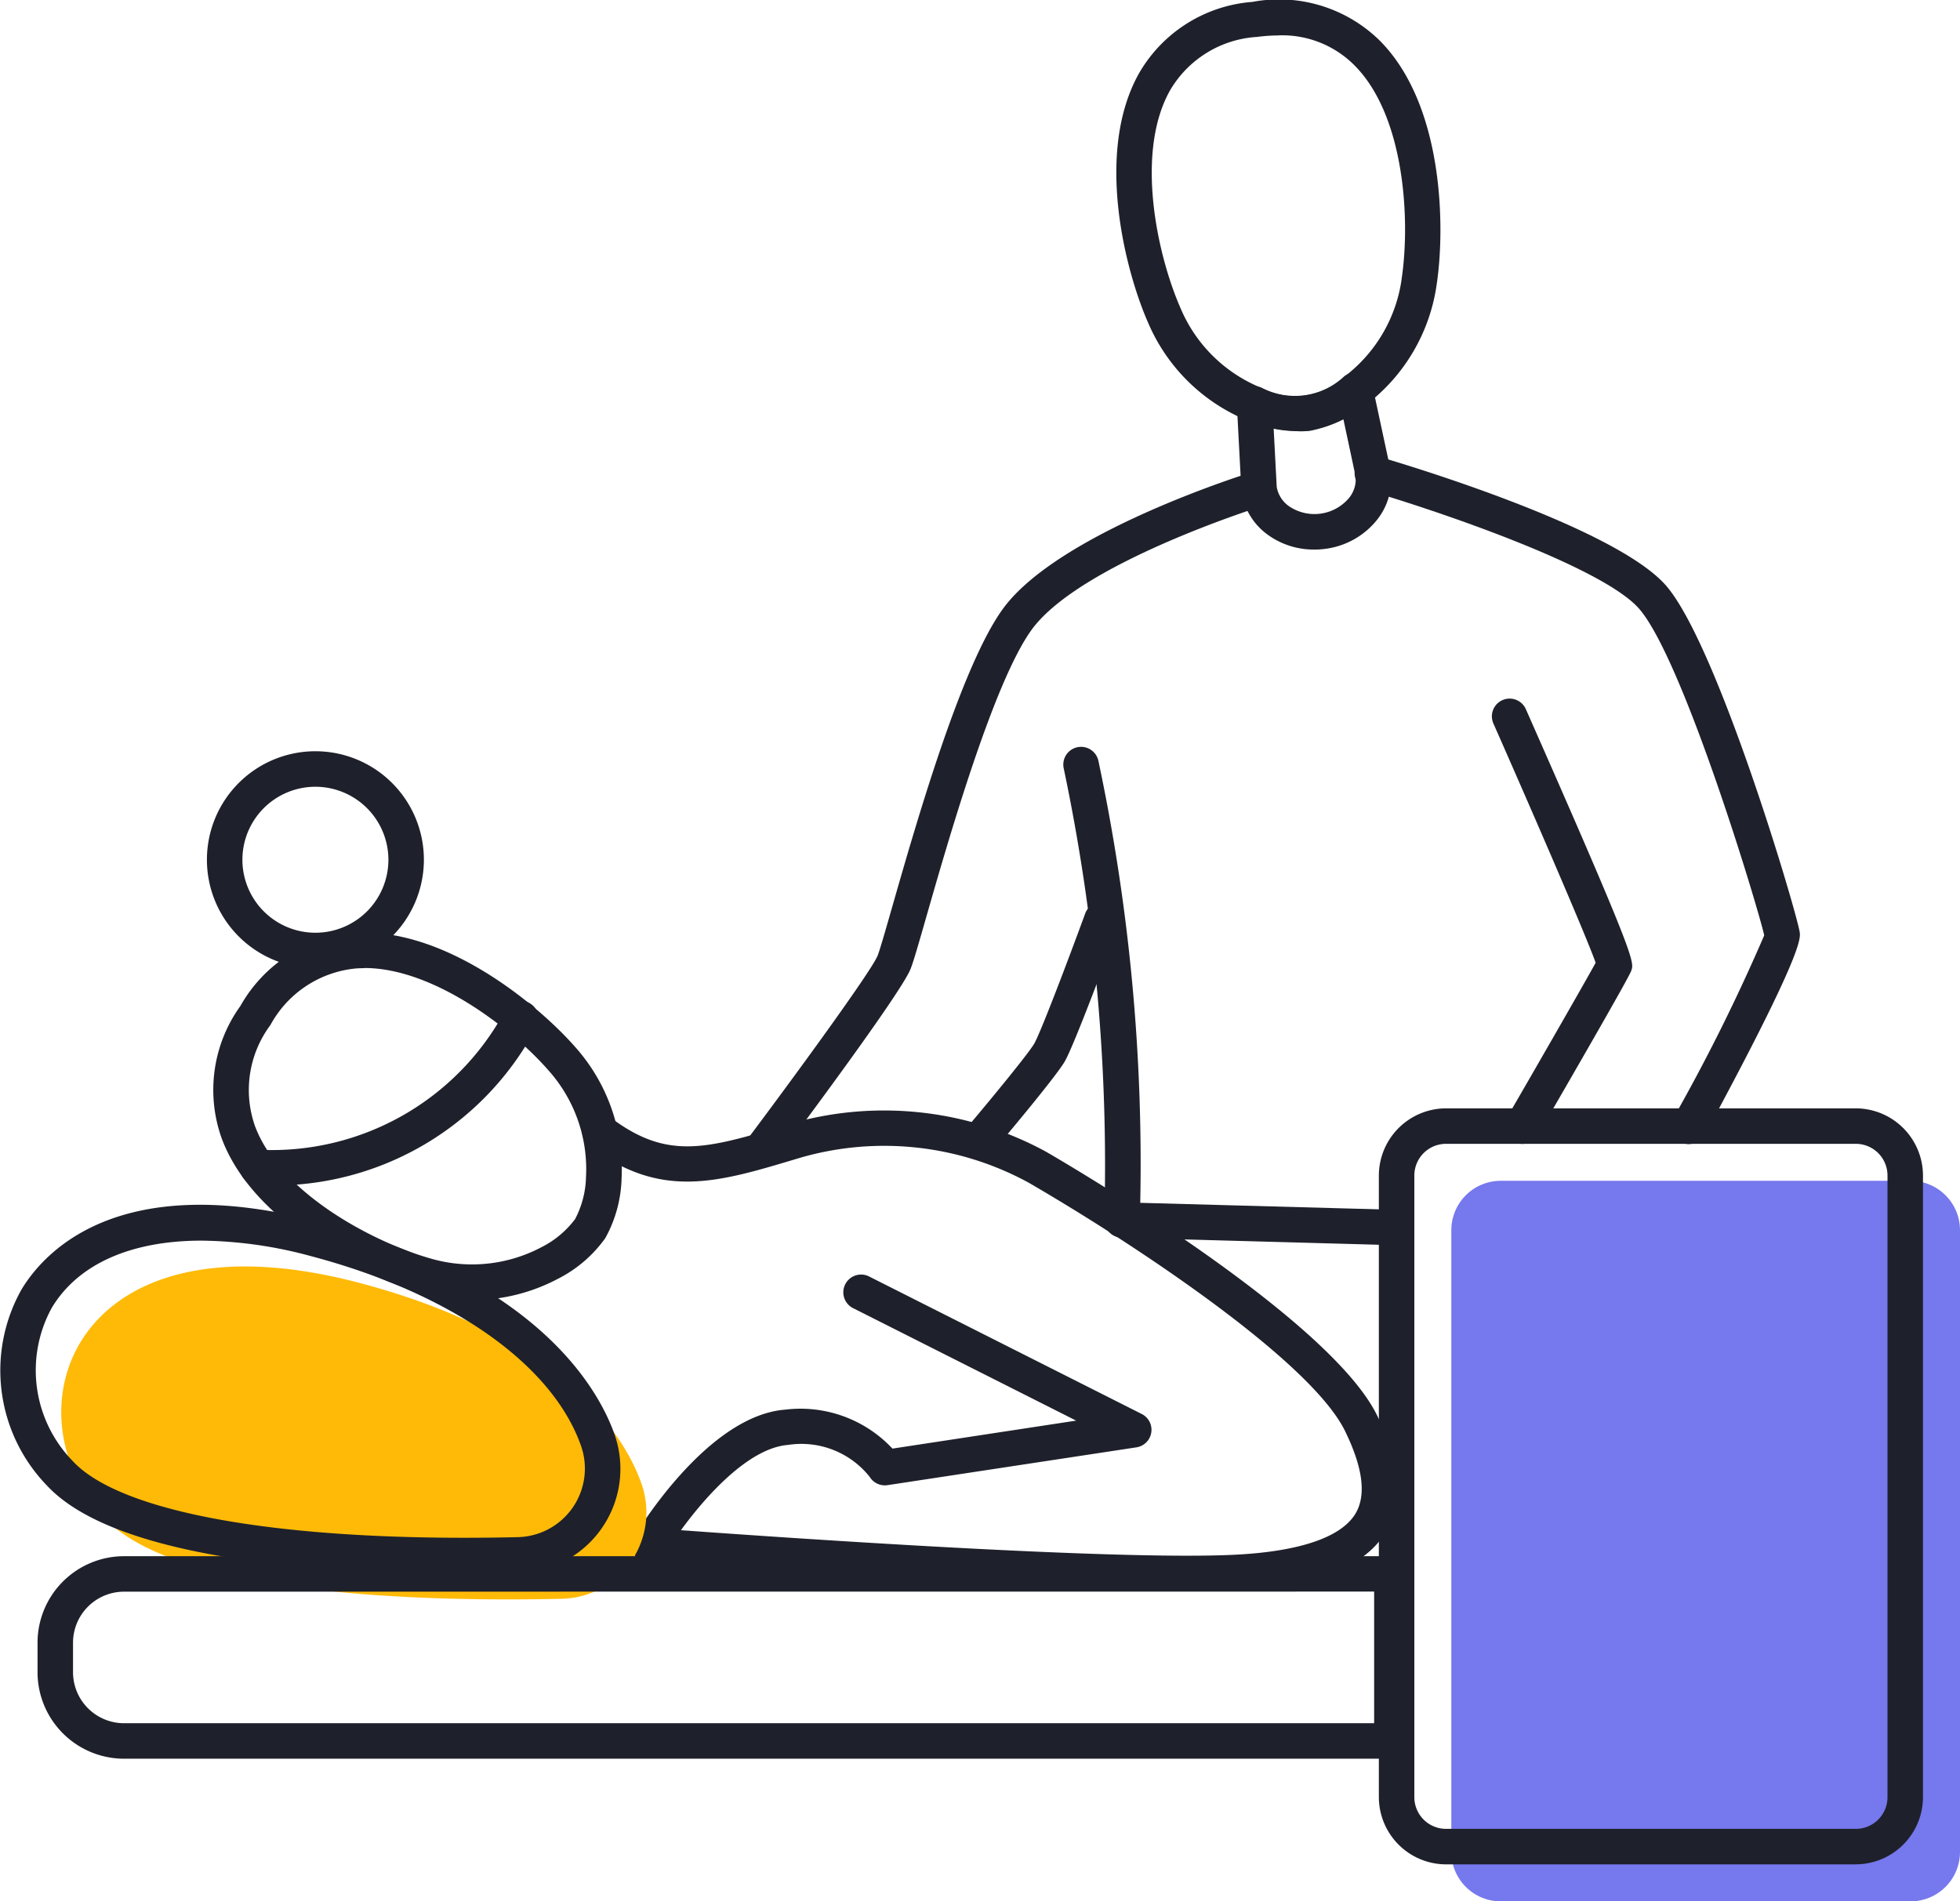
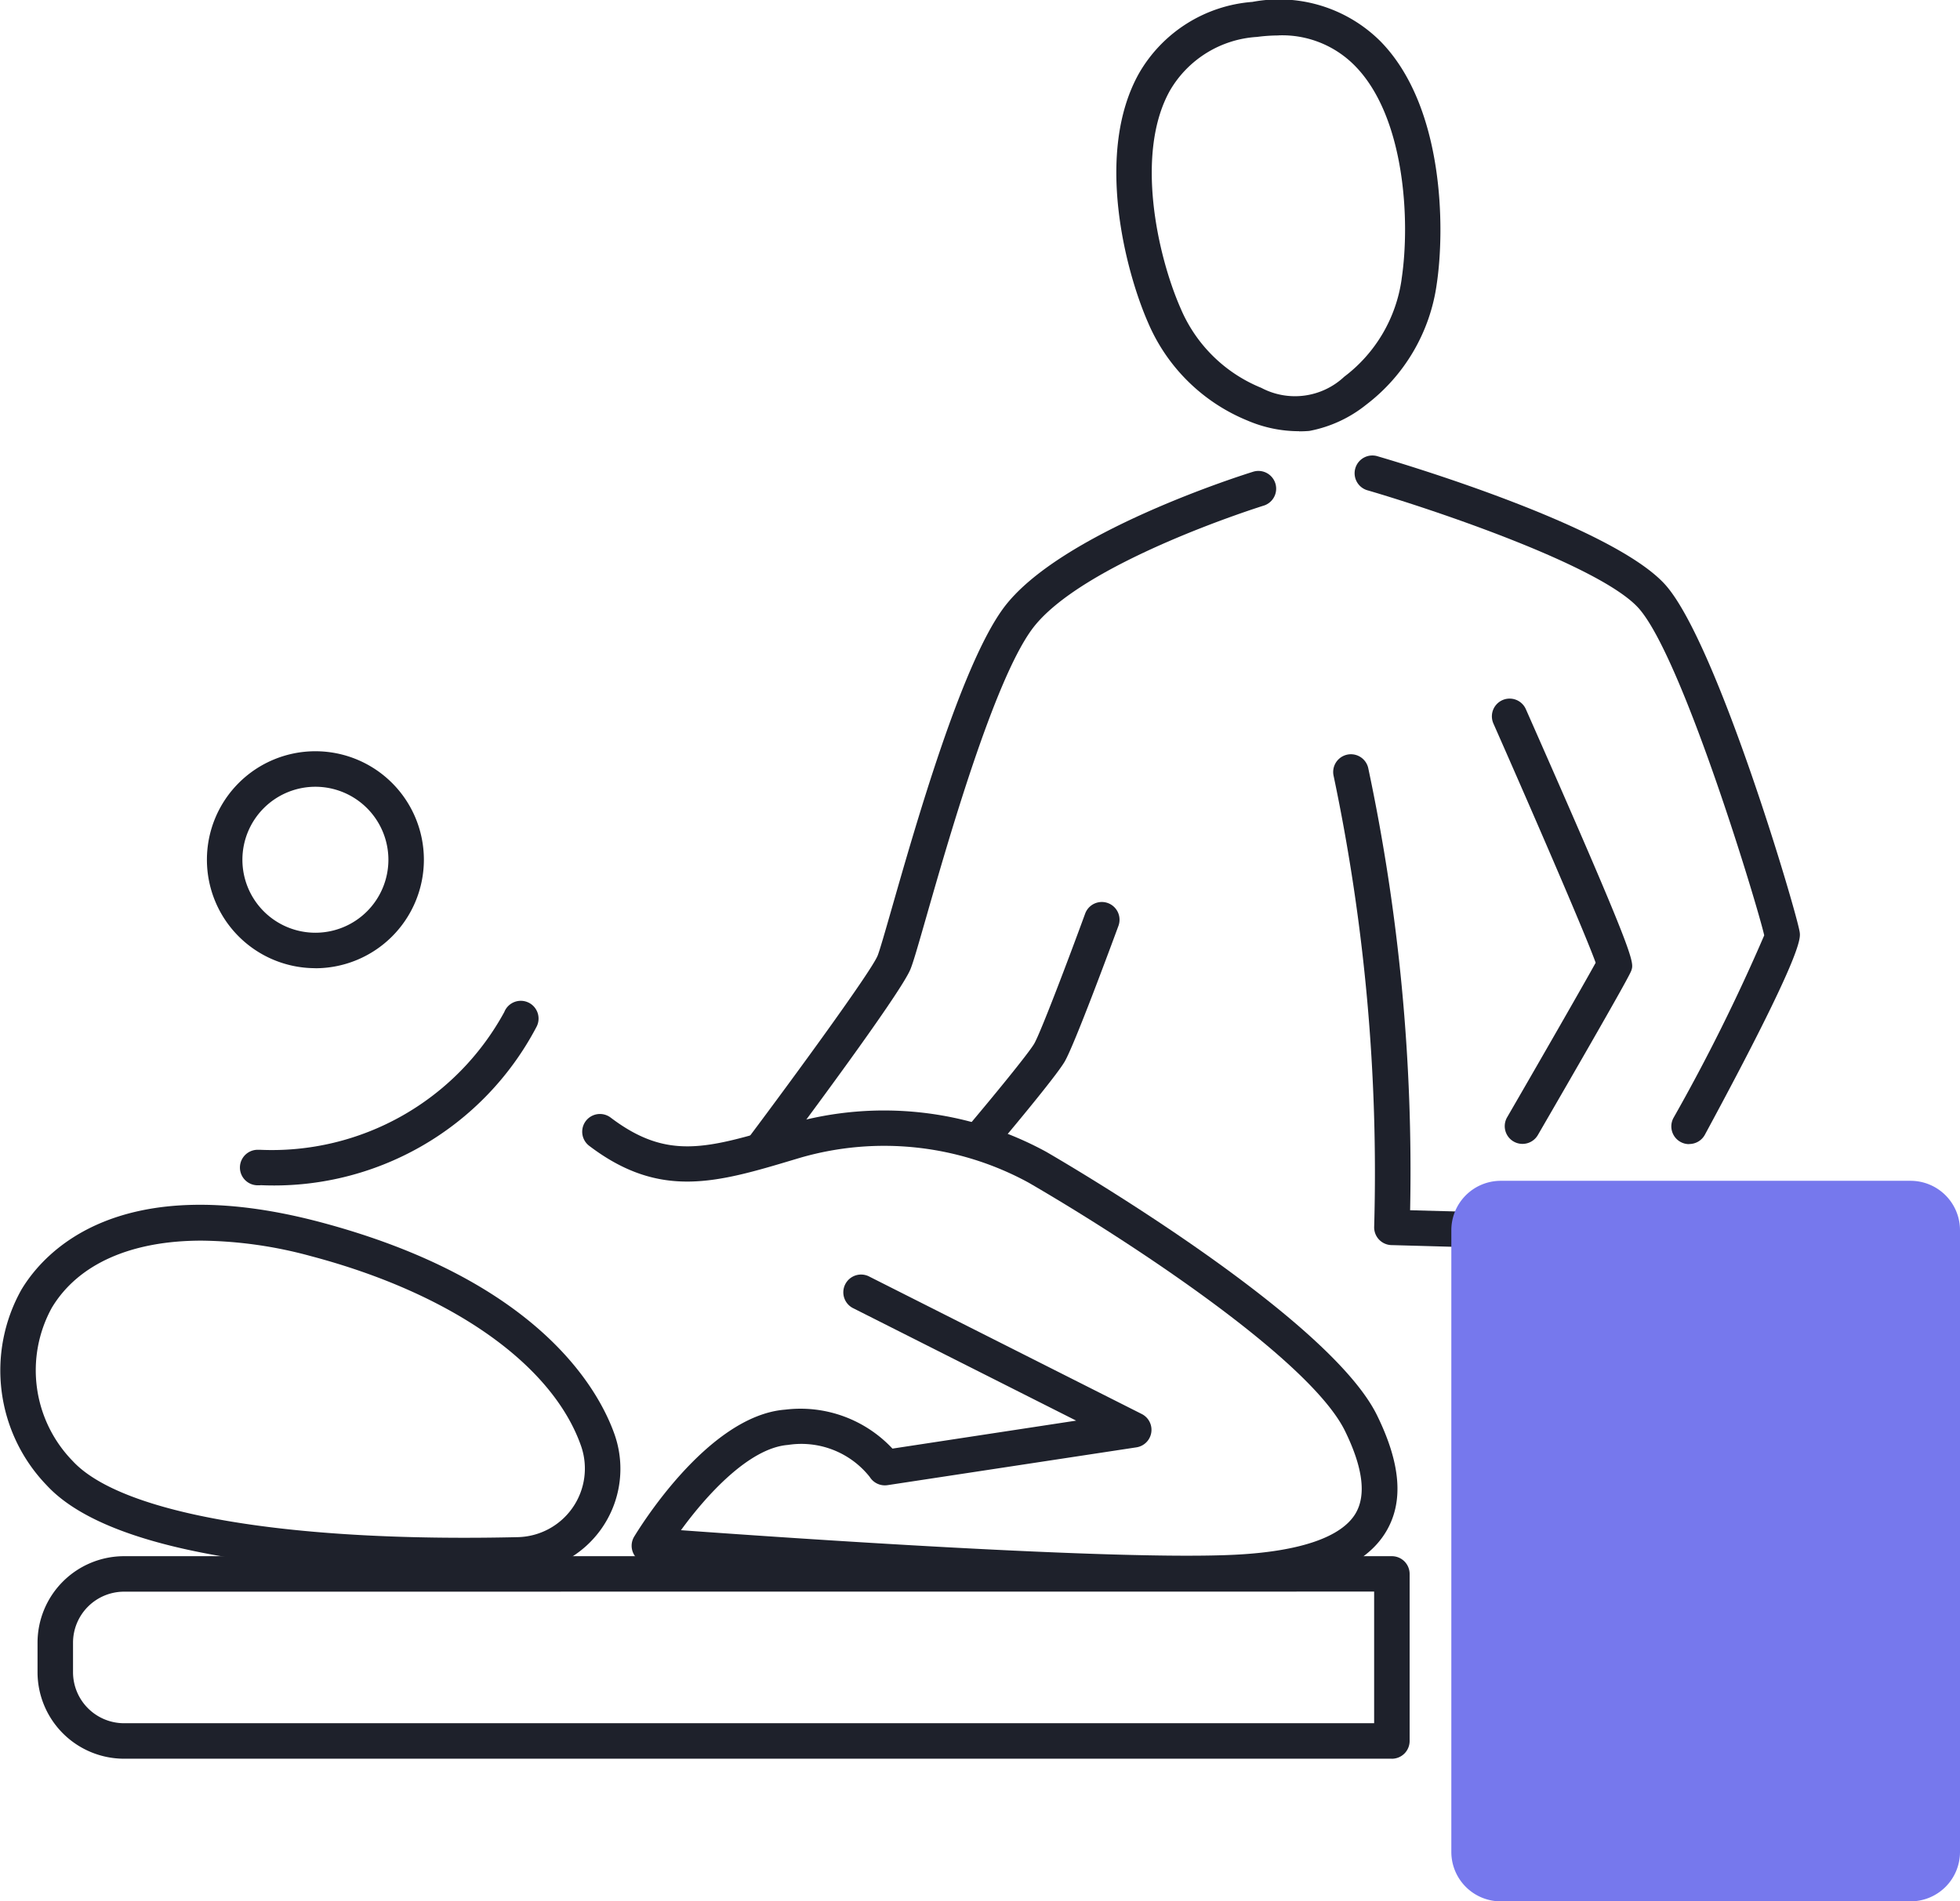
<svg xmlns="http://www.w3.org/2000/svg" id="Groupe_36" data-name="Groupe 36" width="64.013" height="62.103" viewBox="0 0 64.013 62.103">
  <defs>
    <clipPath id="clip-path">
      <rect id="Rectangle_90" data-name="Rectangle 90" width="64.013" height="62.103" fill="none" />
    </clipPath>
  </defs>
  <g id="Groupe_35" data-name="Groupe 35" clip-path="url(#clip-path)">
    <path id="Tracé_205" data-name="Tracé 205" d="M79.008,14.085a4.268,4.268,0,0,1-1.682-.346,5.99,5.99,0,0,1-3.251-3.2c-.738-1.679-1.754-5.553-.293-8.15a4.683,4.683,0,0,1,3.7-2.327,4.692,4.692,0,0,1,4.181,1.286c2.08,2.118,2.113,6.112,1.839,7.932a5.986,5.986,0,0,1-2.31,3.944,4.215,4.215,0,0,1-1.812.844.508.508,0,0,1-.072.01c-.1.007-.2.011-.3.011m.259-.589h0ZM78.343,1.158a5.429,5.429,0,0,0-.709.048,3.538,3.538,0,0,0-2.842,1.747c-1.147,2.038-.421,5.376.347,7.122a4.834,4.834,0,0,0,2.633,2.593,2.351,2.351,0,0,0,2.708-.362,4.834,4.834,0,0,0,1.876-3.19V9.107c.284-1.883.113-5.288-1.52-6.952a3.328,3.328,0,0,0-2.494-1" transform="translate(-36.579 0)" fill="#1e212b" />
-     <path id="Tracé_206" data-name="Tracé 206" d="M83.441,30.156a2.548,2.548,0,0,1-1.549-.51,2.12,2.12,0,0,1-.828-1.409.431.431,0,0,1,0-.044l-.145-2.761a.579.579,0,0,1,.808-.562,2.348,2.348,0,0,0,2.695-.368.58.58,0,0,1,.931.329l.583,2.717q0,.022.007.043a2.128,2.128,0,0,1-.434,1.579,2.583,2.583,0,0,1-1.71.964,2.645,2.645,0,0,1-.354.023m-1.225-2.05a.97.97,0,0,0,.382.62,1.476,1.476,0,0,0,1.986-.263.966.966,0,0,0,.208-.7l-.4-1.873a4.219,4.219,0,0,1-1.072.369.508.508,0,0,1-.072.01,4.265,4.265,0,0,1-1.132-.071Z" transform="translate(-40.523 -12.206)" fill="#1e212b" />
    <path id="Tracé_207" data-name="Tracé 207" d="M99.571,52.3a.58.58,0,0,1-.509-.856,60.944,60.944,0,0,0,2.964-5.964c-.2-.9-2.632-8.969-4.074-10.654-1.208-1.411-6.809-3.277-8.865-3.877a.58.58,0,1,1,.324-1.113c.791.231,7.772,2.309,9.422,4.236,1.7,1.986,4.282,10.749,4.353,11.314.025.195.09.712-3.1,6.61a.58.58,0,0,1-.51.3m2.464-6.768h0Z" transform="translate(-44.407 -14.929)" fill="#1e212b" />
    <path id="Tracé_208" data-name="Tracé 208" d="M98.606,60.257a.579.579,0,0,1-.5-.87c.975-1.682,2.5-4.336,2.891-5.047-.338-.948-2.176-5.18-3.34-7.814a.579.579,0,1,1,1.06-.468c3.585,8.117,3.539,8.254,3.447,8.529-.023.071-.086.257-3.055,5.381a.58.58,0,0,1-.5.289m2.439-5.765h0Z" transform="translate(-48.883 -22.894)" fill="#1e212b" />
    <path id="Tracé_209" data-name="Tracé 209" d="M49.322,53.515a.58.58,0,0,1-.463-.927c1.513-2.018,3.994-5.415,4.214-5.942.066-.159.256-.82.475-1.586.786-2.744,2.249-7.853,3.612-9.737,1.808-2.5,7.936-4.413,8.2-4.494a.58.58,0,0,1,.341,1.108c-.06.018-6.017,1.877-7.6,4.065-1.244,1.72-2.725,6.892-3.437,9.377-.289,1.008-.431,1.5-.52,1.713-.34.816-3.688,5.3-4.356,6.191a.578.578,0,0,1-.464.232" transform="translate(-24.412 -15.427)" fill="#1e212b" />
    <path id="Tracé_210" data-name="Tracé 210" d="M63.595,67.326a.579.579,0,0,1-.442-.953c.735-.87,1.977-2.377,2.181-2.721S66.465,60.864,67,59.4a.579.579,0,1,1,1.087.4c-.239.648-1.445,3.91-1.76,4.441s-2.092,2.639-2.293,2.877a.579.579,0,0,1-.443.205" transform="translate(-31.559 -29.559)" fill="#1e212b" />
-     <path id="Tracé_211" data-name="Tracé 211" d="M80.3,65.142h-.016L71.47,64.9a.58.58,0,0,1-.563-.6,62.924,62.924,0,0,0-1.323-14.719.579.579,0,0,1,1.128-.268,63.344,63.344,0,0,1,1.369,14.448l8.235.225a.579.579,0,0,1-.015,1.159" transform="translate(-34.841 -24.473)" fill="#1e212b" />
+     <path id="Tracé_211" data-name="Tracé 211" d="M80.3,65.142h-.016a.58.58,0,0,1-.563-.6,62.924,62.924,0,0,0-1.323-14.719.579.579,0,0,1,1.128-.268,63.344,63.344,0,0,1,1.369,14.448l8.235.225a.579.579,0,0,1-.015,1.159" transform="translate(-34.841 -24.473)" fill="#1e212b" />
    <path id="Tracé_212" data-name="Tracé 212" d="M96.569,77.264h13.385a1.614,1.614,0,0,1,1.614,1.614V99.185a1.614,1.614,0,0,1-1.614,1.614H96.569a1.614,1.614,0,0,1-1.614-1.614V78.878a1.614,1.614,0,0,1,1.614-1.614" transform="translate(-47.555 -38.695)" fill="#7678ed" />
-     <path id="Tracé_213" data-name="Tracé 213" d="M105.791,97.216H92.406a2.2,2.2,0,0,1-2.193-2.193V74.715a2.2,2.2,0,0,1,2.193-2.193h13.385a2.2,2.2,0,0,1,2.193,2.193V95.022a2.2,2.2,0,0,1-2.193,2.193M92.406,73.681a1.035,1.035,0,0,0-1.034,1.034V95.022a1.035,1.035,0,0,0,1.034,1.034h13.385a1.035,1.035,0,0,0,1.034-1.034V74.715a1.035,1.035,0,0,0-1.034-1.034Z" transform="translate(-45.18 -36.32)" fill="#1e212b" />
-     <path id="Tracé_214" data-name="Tracé 214" d="M22.4,73.028a5.953,5.953,0,0,1-1.743-.259c-1.761-.514-5.383-2.226-6.428-5.007a4.69,4.69,0,0,1,.605-4.339,4.7,4.7,0,0,1,3.681-2.382c2.943-.227,6.018,2.32,7.235,3.7a5.993,5.993,0,0,1,1.534,4.307,4.249,4.249,0,0,1-.516,1.927.594.594,0,0,1-.041.065A4.272,4.272,0,0,1,25.2,72.336a5.957,5.957,0,0,1-2.8.692M18.892,62.187q-.143,0-.285.01a3.56,3.56,0,0,0-2.793,1.849,3.548,3.548,0,0,0-.5,3.308c.82,2.181,3.843,3.769,5.675,4.3a4.846,4.846,0,0,0,3.676-.352,3.138,3.138,0,0,0,1.1-.918,3.107,3.107,0,0,0,.357-1.381,4.836,4.836,0,0,0-1.237-3.489l-.005-.007c-1.208-1.371-3.751-3.325-5.995-3.325M26.262,70.7h0Z" transform="translate(-6.983 -30.564)" fill="#1e212b" />
    <path id="Tracé_215" data-name="Tracé 215" d="M16.35,71.538h-.115a.58.58,0,0,1,0-1.159h.106a8.643,8.643,0,0,0,7.972-4.5.58.58,0,1,1,1.058.473,9.683,9.683,0,0,1-9.027,5.182" transform="translate(-7.843 -32.823)" fill="#1e212b" />
    <path id="Tracé_216" data-name="Tracé 216" d="M17.08,56.242A3.543,3.543,0,1,1,20.624,52.7a3.547,3.547,0,0,1-3.544,3.544m0-5.928A2.384,2.384,0,1,0,19.465,52.7a2.386,2.386,0,0,0-2.385-2.384" transform="translate(-6.78 -24.618)" fill="#1e212b" />
    <path id="Tracé_217" data-name="Tracé 217" d="M57.829,88.362c-5.671,0-17.052-.865-17.586-.905a.579.579,0,0,1-.454-.874c.1-.161,2.379-3.955,4.936-4.15a4.113,4.113,0,0,1,3.5,1.273l6-.914-7.266-3.664a.58.58,0,1,1,.522-1.035l8.885,4.482a.579.579,0,0,1-.174,1.09L48.063,84.9a.582.582,0,0,1-.58-.269,2.849,2.849,0,0,0-2.671-1.045c-1.272.1-2.673,1.655-3.494,2.785,3.346.243,14.247,1,18.121.8,2.105-.109,3.458-.576,3.914-1.351.352-.6.235-1.5-.348-2.691-1.148-2.335-7.039-6.2-10.34-8.114a9.855,9.855,0,0,0-7.432-.815l-.181.054c-2.561.768-4.411,1.323-6.73-.437a.579.579,0,0,1,.7-.923c1.85,1.4,3.135,1.019,5.7.25l.181-.054a11.065,11.065,0,0,1,8.346.923c.94.546,9.235,5.424,10.8,8.6.776,1.58.877,2.819.307,3.789-.681,1.16-2.269,1.788-4.854,1.921-.469.024-1.034.035-1.67.035" transform="translate(-19.078 -36.39)" fill="#1e212b" />
-     <path id="Tracé_218" data-name="Tracé 218" d="M20.359,93.723a2.822,2.822,0,0,0,2.608-3.732c-.823-2.367-3.581-5.1-9.231-6.588-9.317-2.459-11.56,4.175-8.35,7.649,2.44,2.657,11.012,2.764,14.973,2.671" transform="translate(-2.007 -41.502)" fill="#ffba08" />
    <path id="Tracé_219" data-name="Tracé 219" d="M15.158,90.87c-4.741,0-11.4-.461-13.632-2.878A5.4,5.4,0,0,1,.7,81.6c.746-1.241,3.19-3.94,9.749-2.207,7.165,1.9,9.122,5.5,9.63,6.959a3.4,3.4,0,0,1-3.142,4.5c-.549.013-1.147.021-1.779.021M6.585,80c-2.288,0-4.027.752-4.892,2.191A4.243,4.243,0,0,0,2.376,87.2c1.6,1.731,7.036,2.658,14.534,2.485h0a2.242,2.242,0,0,0,2.072-2.965c-.931-2.675-4.233-5-8.831-6.215A14.075,14.075,0,0,0,6.585,80" transform="translate(0 -39.477)" fill="#1e212b" />
    <path id="Tracé_220" data-name="Tracé 220" d="M46.689,108.441H5.282a2.828,2.828,0,0,1-2.825-2.825v-.965a2.828,2.828,0,0,1,2.825-2.825H46.689a.58.58,0,0,1,.58.58v5.456a.58.58,0,0,1-.58.58M5.282,102.985a1.668,1.668,0,0,0-1.666,1.666v.965a1.668,1.668,0,0,0,1.666,1.666H46.11v-4.3Z" transform="translate(-1.231 -50.996)" fill="#1e212b" />
  </g>
</svg>